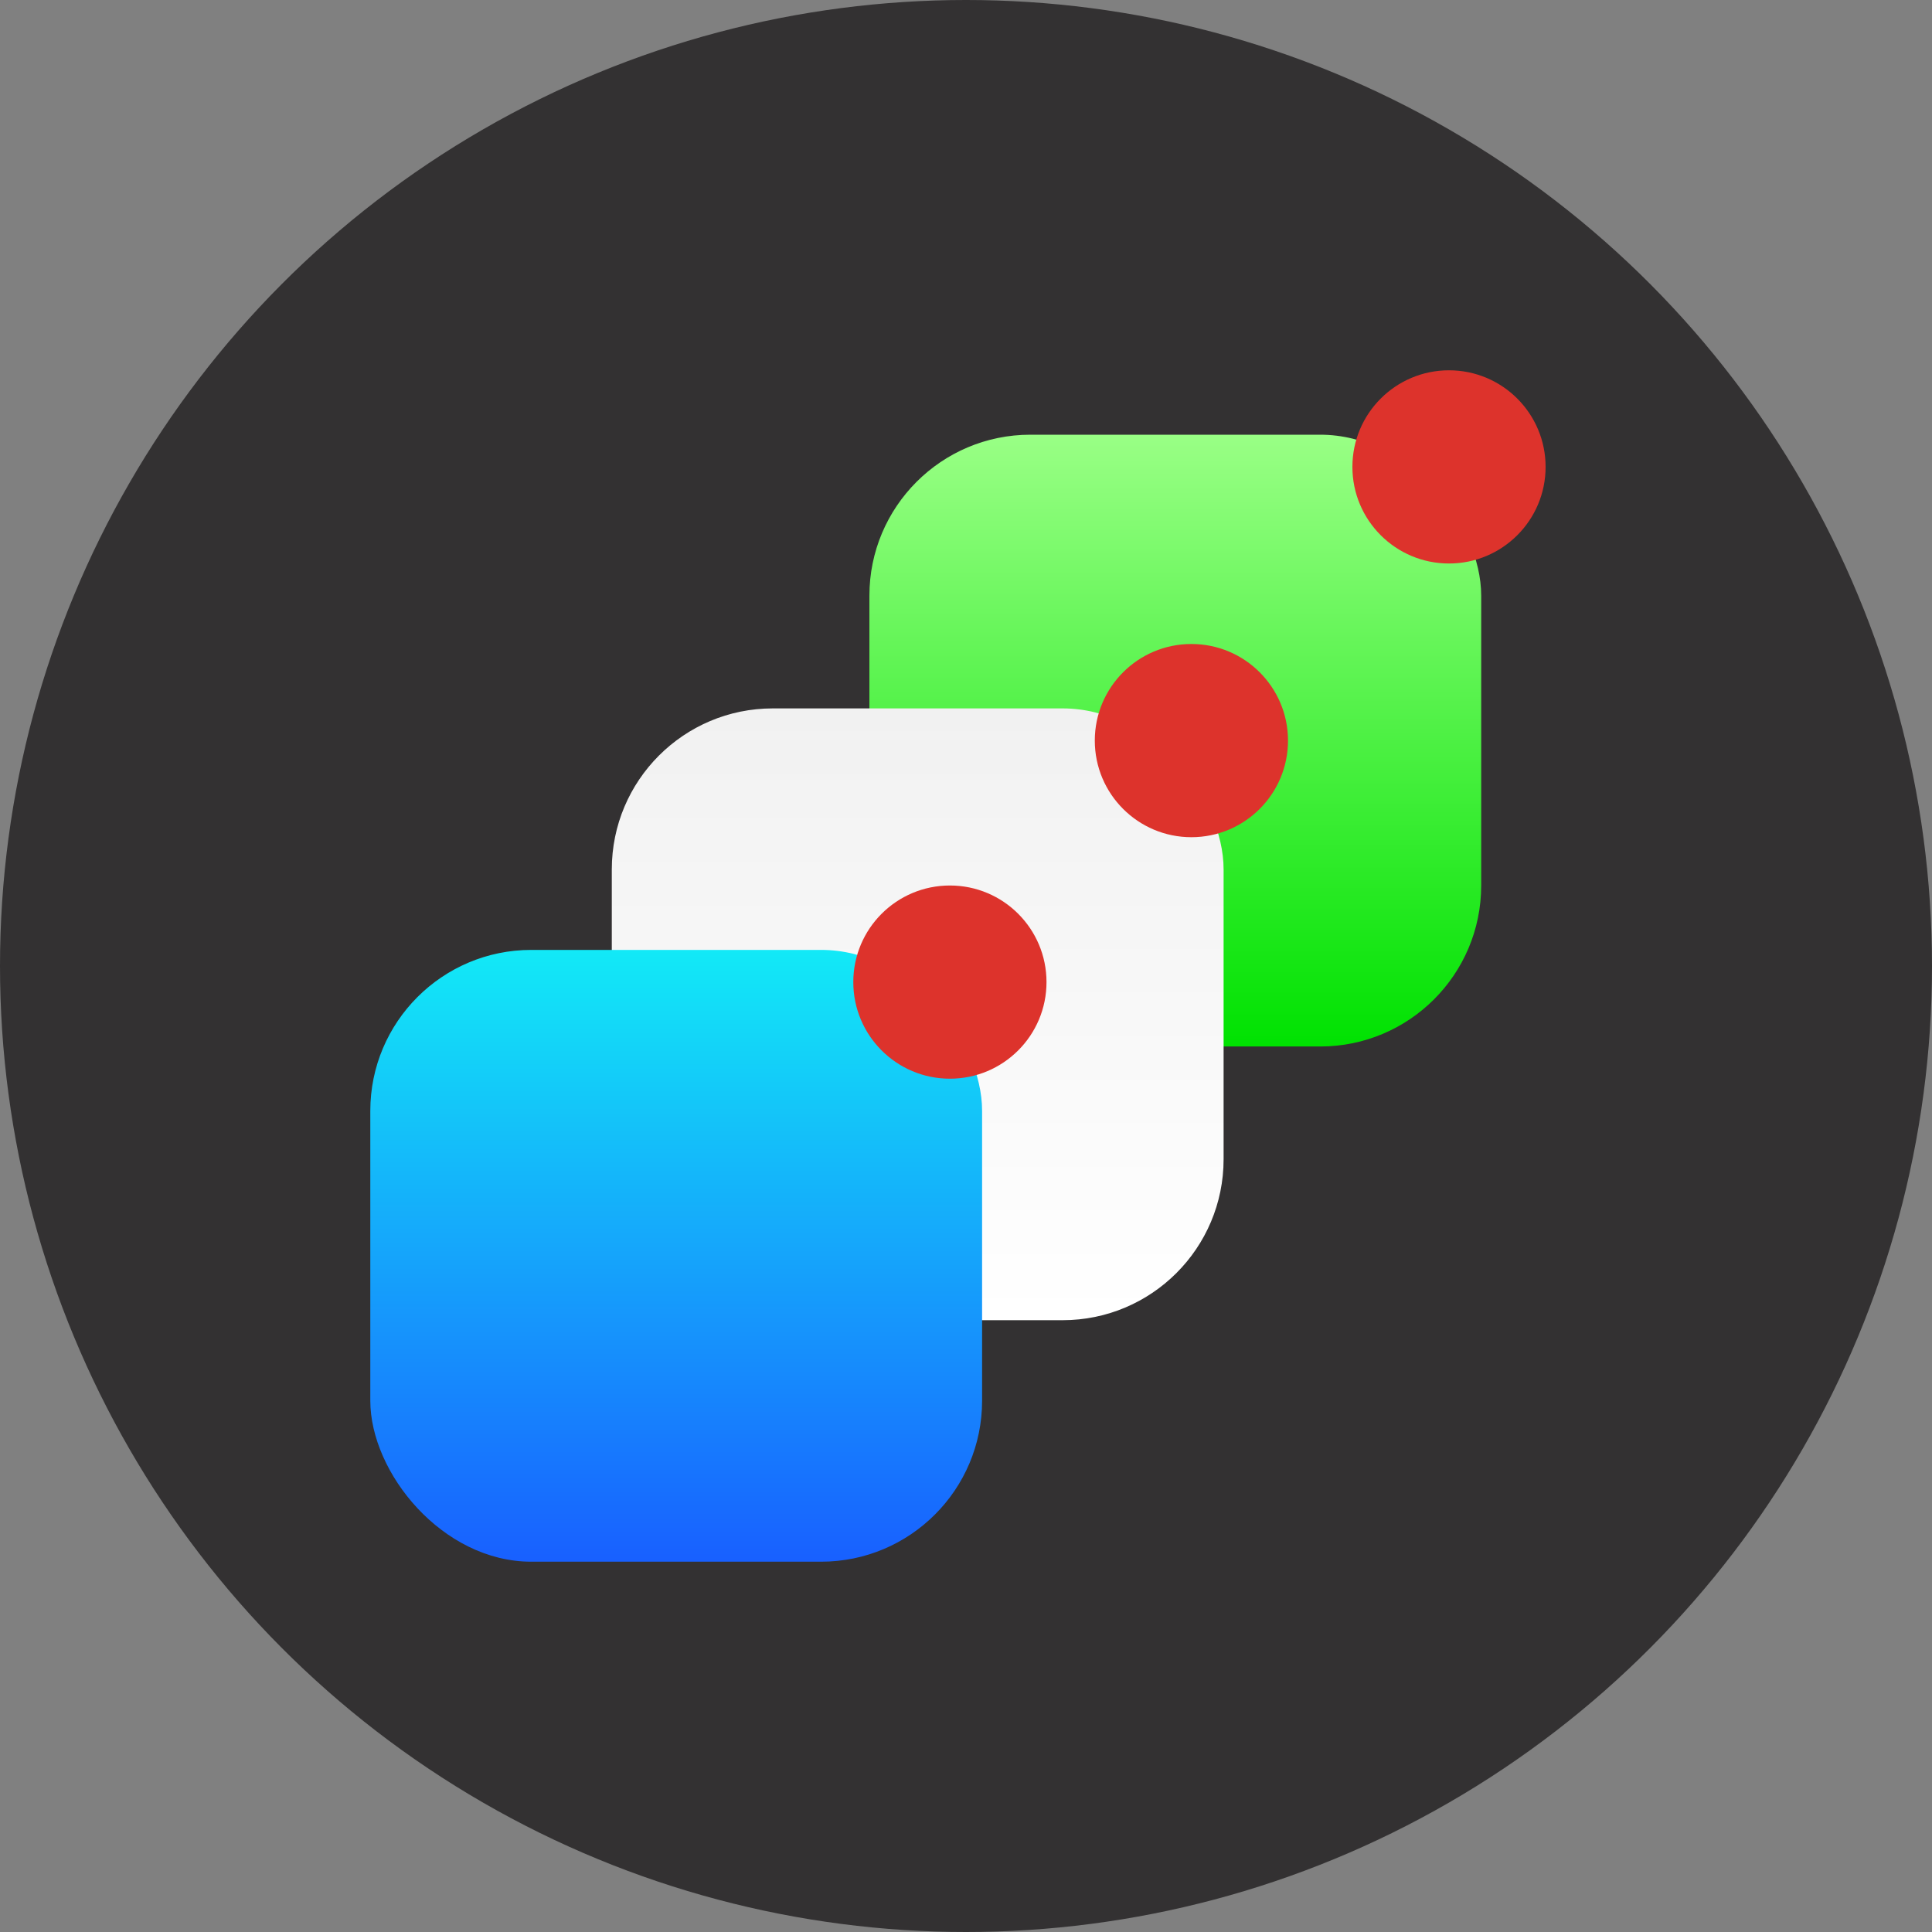
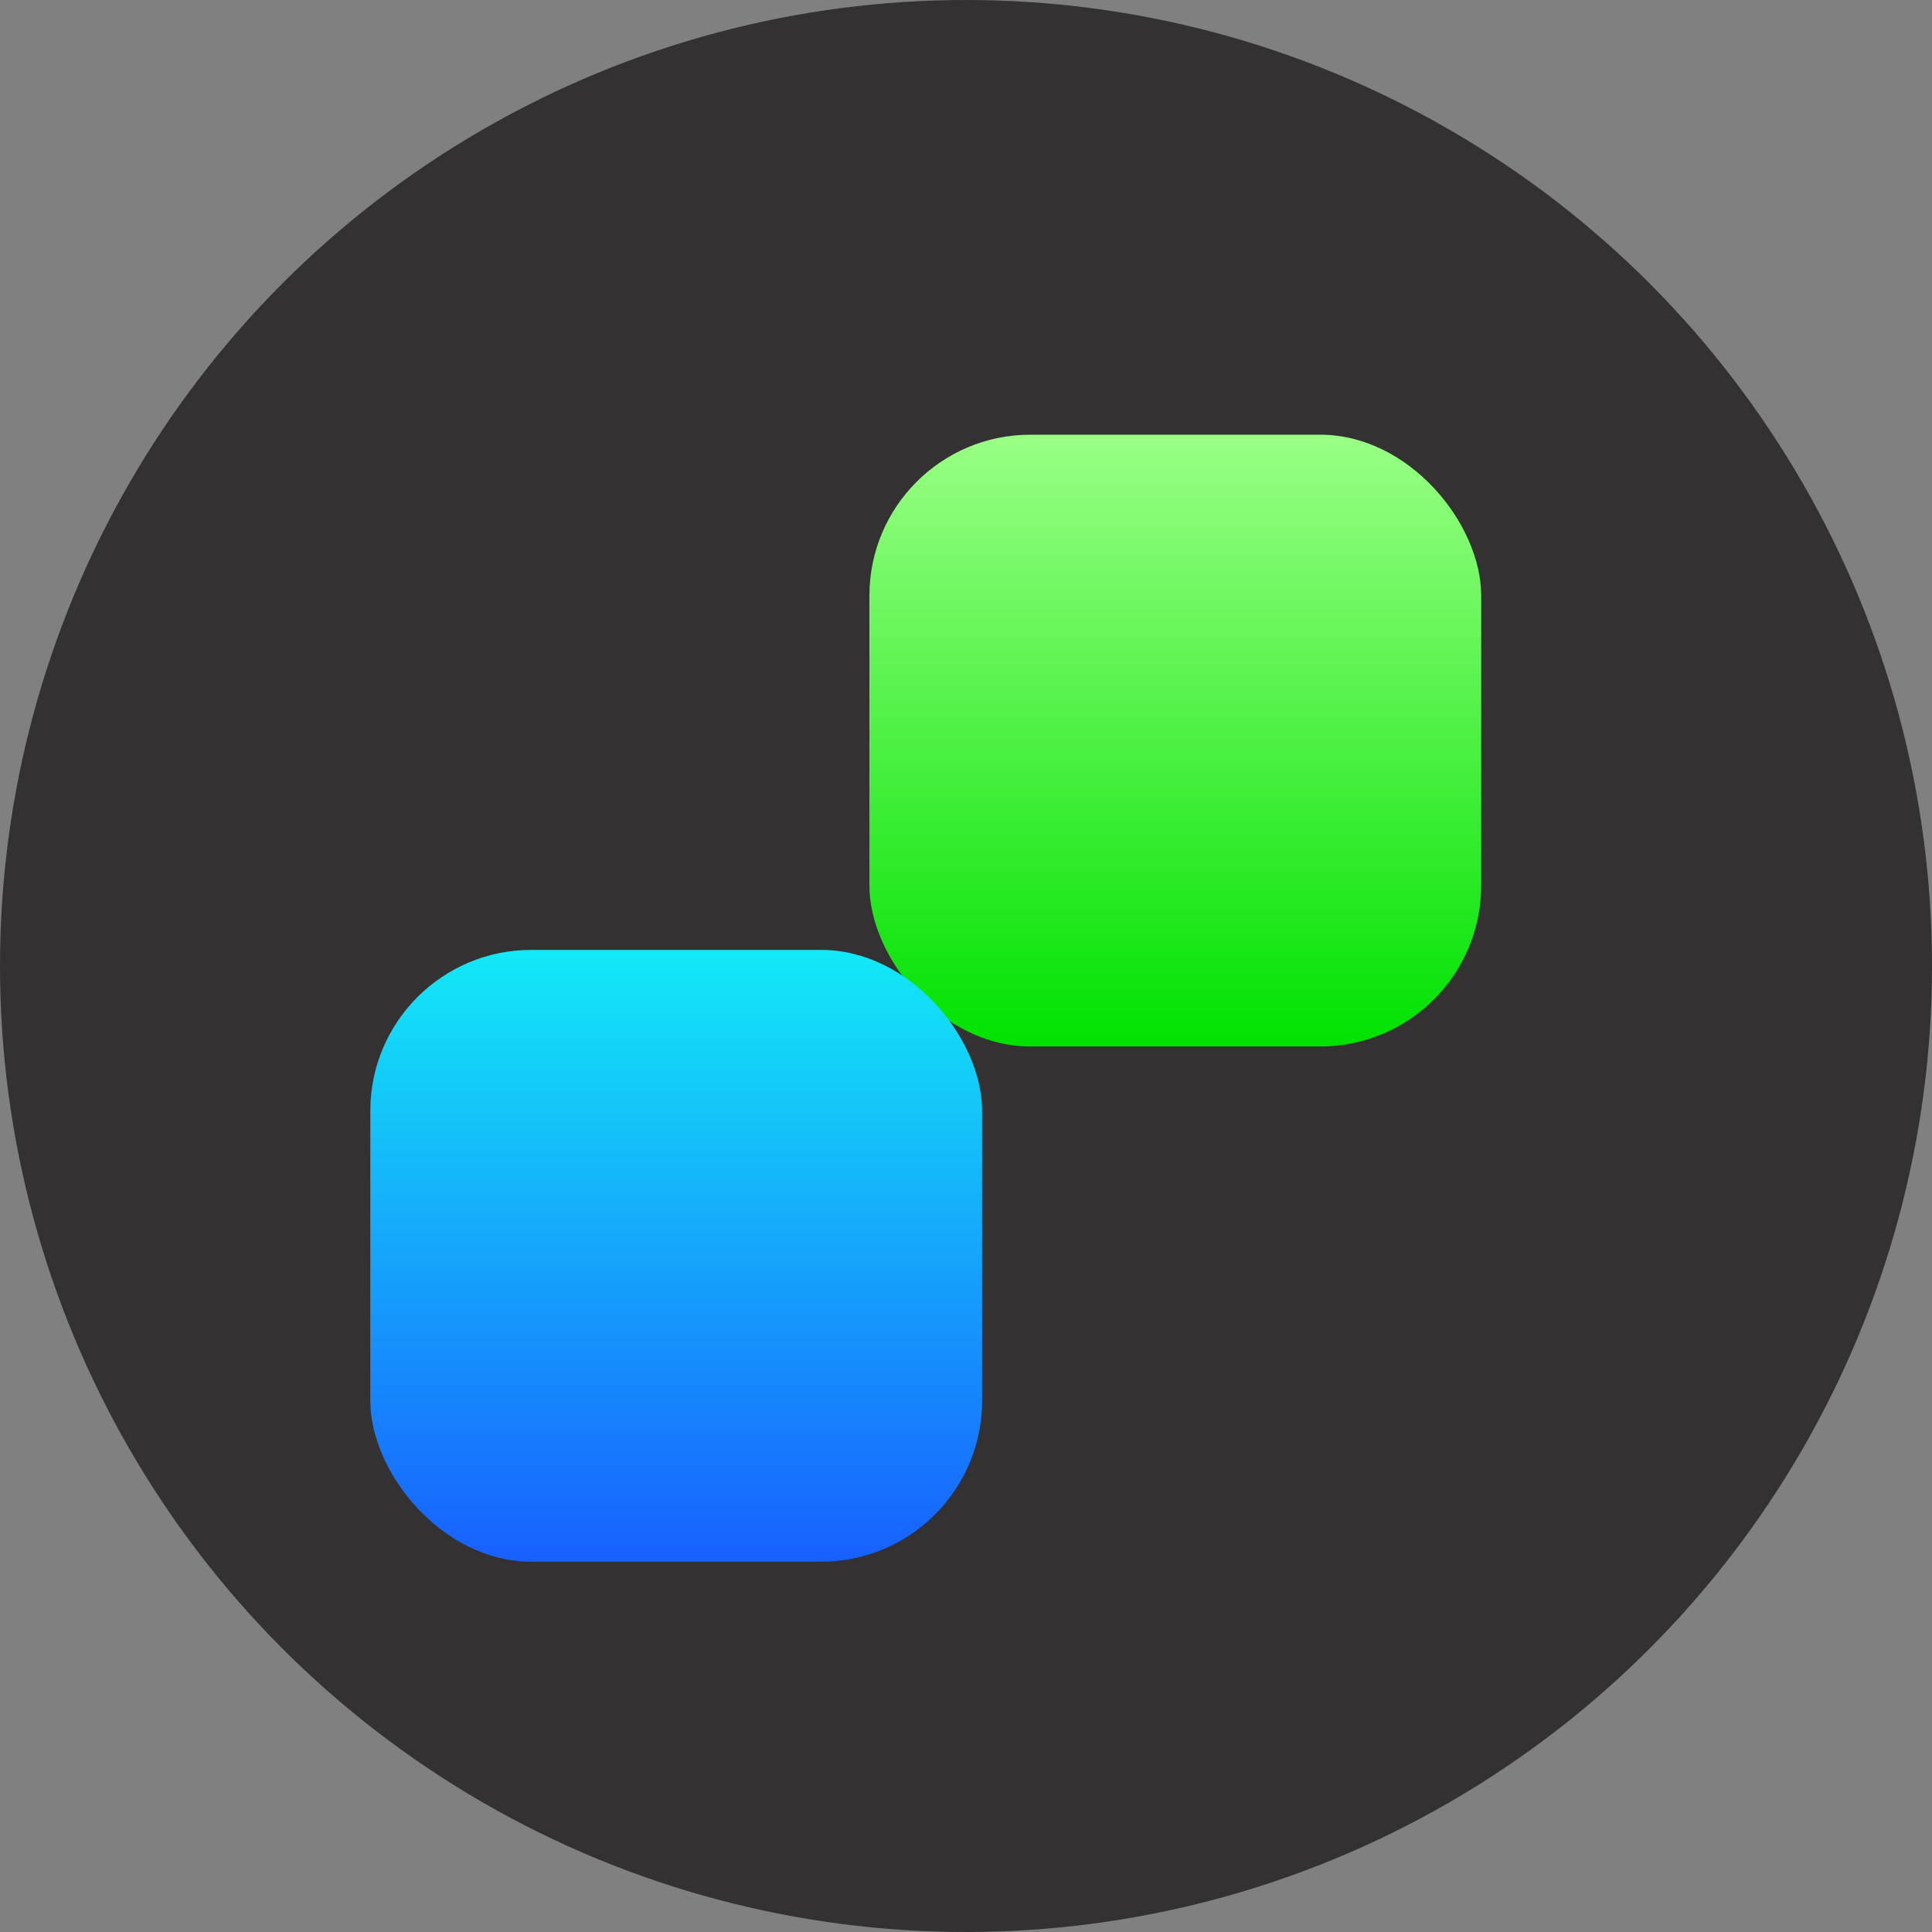
<svg xmlns="http://www.w3.org/2000/svg" width="60" height="60" viewBox="0 0 60 60">
  <rect x="0" y="0" width="60" height="60" fill="#808080" stroke="none" />
  <defs>
    <linearGradient id="push-notifications-a" x1="50%" x2="50%" y1="100%" y2="0%">
      <stop offset="0%" stop-color="#00E201" />
      <stop offset="100%" stop-color="#99FF85" />
    </linearGradient>
    <linearGradient id="push-notifications-b" x1="50%" x2="50%" y1="100%" y2="0%">
      <stop offset="0%" stop-color="#FFF" />
      <stop offset="100%" stop-color="#F1F1F1" />
    </linearGradient>
    <linearGradient id="push-notifications-c" x1="50%" x2="50%" y1="100%" y2="0%">
      <stop offset="0%" stop-color="#1860FF" />
      <stop offset="100%" stop-color="#12E9F7" />
    </linearGradient>
  </defs>
  <g fill="none" fill-rule="evenodd">
    <circle cx="30" cy="30" r="30" fill="#333132" />
    <rect width="19" height="19" x="27" y="13.5" fill="url(#push-notifications-a)" rx="5" />
-     <circle cx="45" cy="14.5" r="3" fill="#DD332C" />
-     <rect width="19" height="19" x="19" y="22" fill="url(#push-notifications-b)" rx="5" />
-     <circle cx="37" cy="23" r="3" fill="#DD332C" />
    <rect width="19" height="19" x="11.5" y="29.5" fill="url(#push-notifications-c)" rx="5" />
-     <circle cx="29.5" cy="30.5" r="3" fill="#DD332C" />
  </g>
</svg>